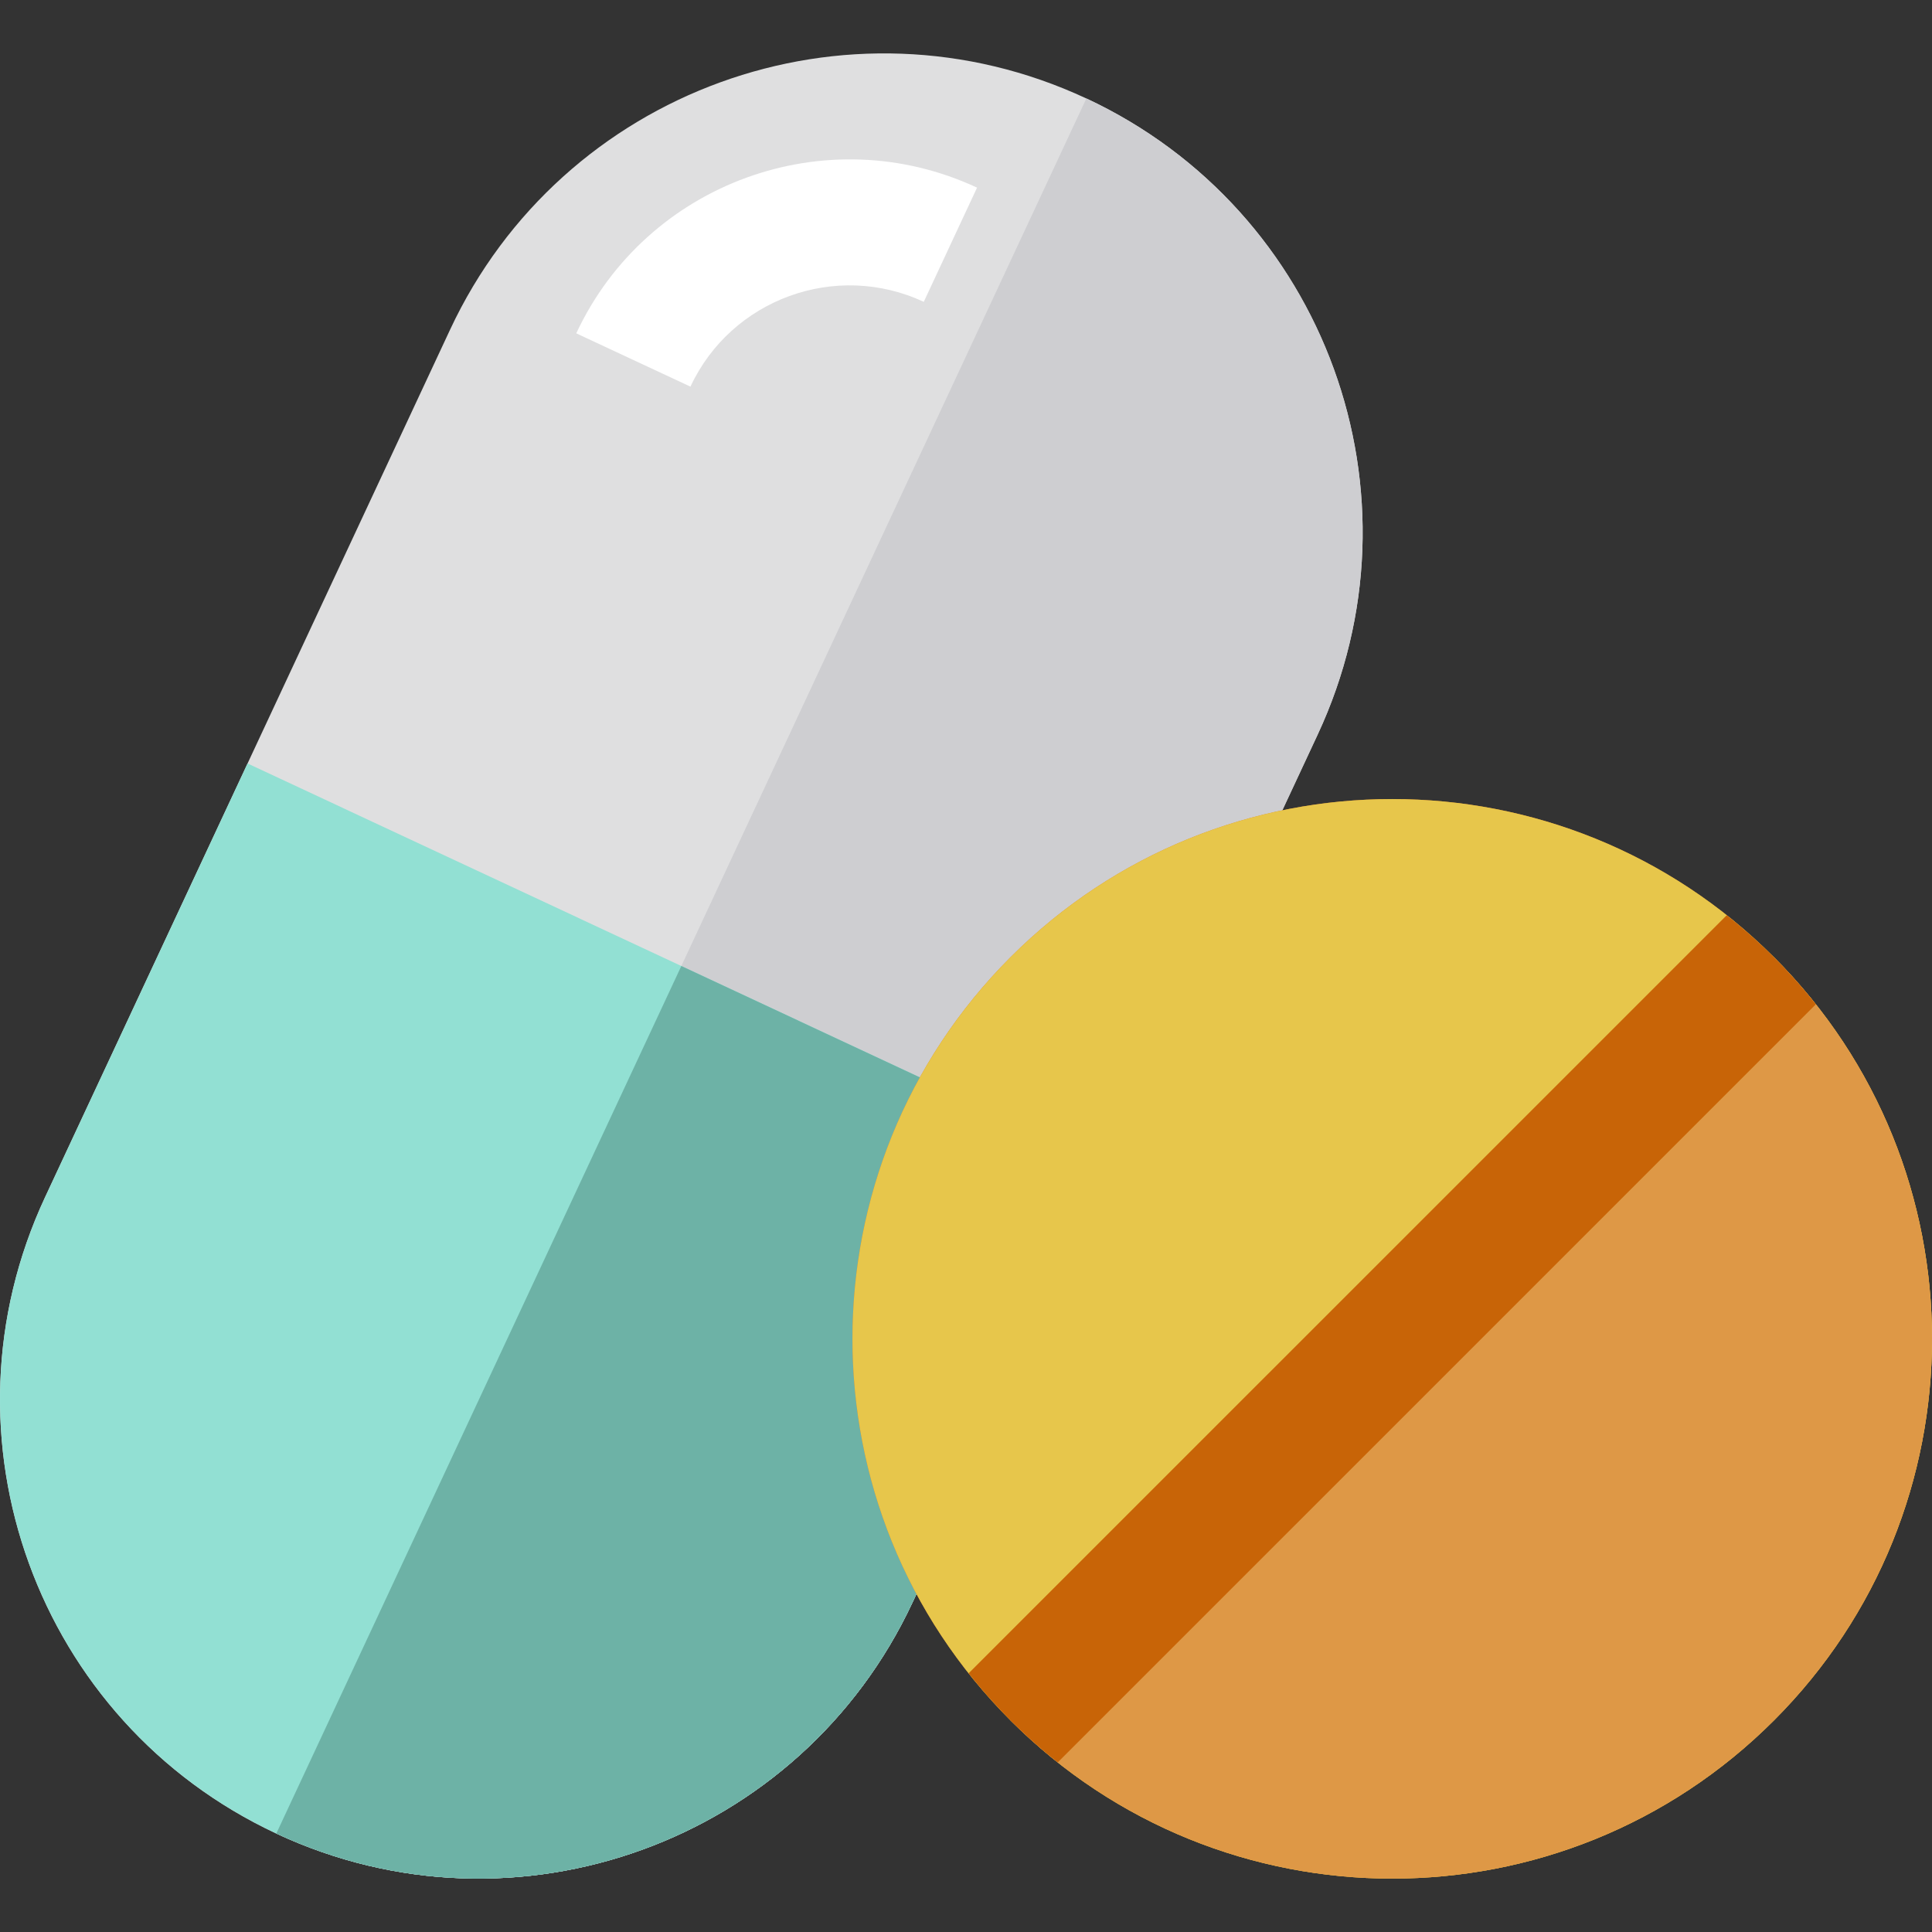
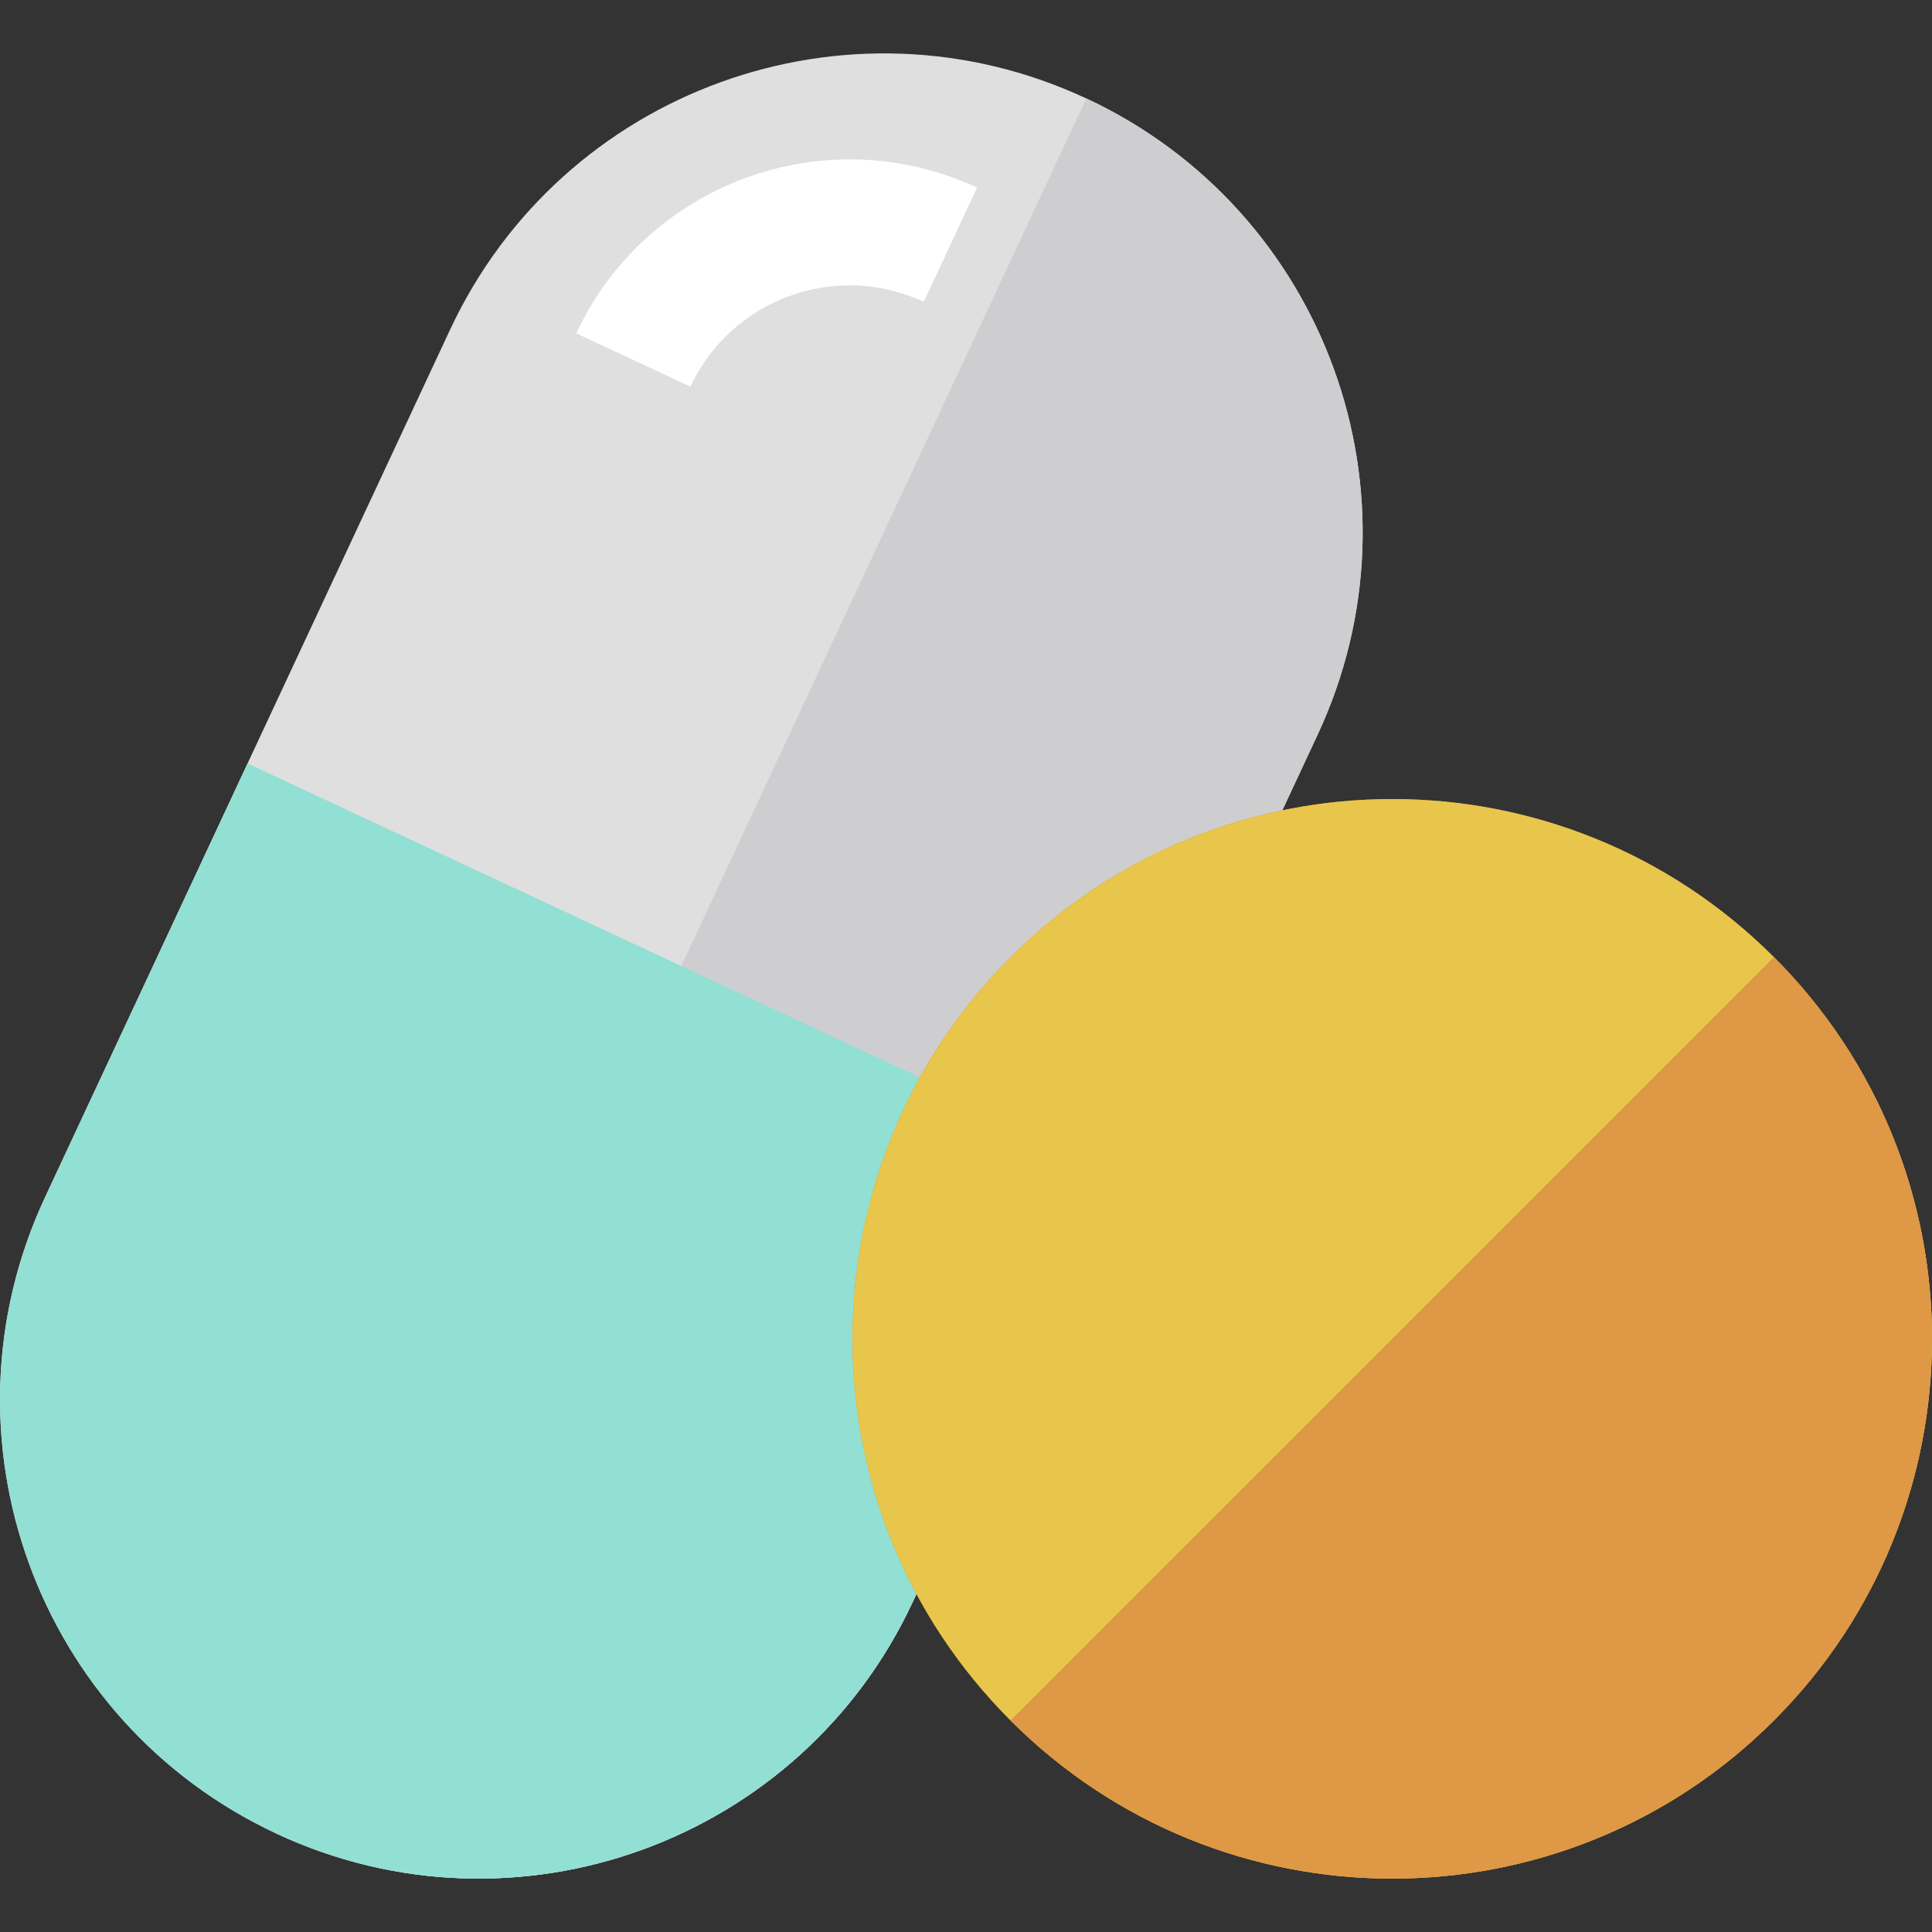
<svg xmlns="http://www.w3.org/2000/svg" height="800px" width="800px" version="1.1" id="Layer_1" viewBox="0 0 512 512" xml:space="preserve">
  <rect x="0" y="0" width="512" height="512" fill="#333333" stroke="none" />
  <path style="fill:#DFDFE0;" d="M241.847,424.615c-29.64,63.494-105.135,90.937-168.622,61.289l0,0  c-63.486-29.64-90.92-105.127-61.289-168.62L119.268,87.381c29.64-63.494,105.144-90.929,168.628-61.289l0,0  c63.486,29.64,90.921,105.127,61.281,168.622l-7.953,17.041L241.847,424.615z" />
  <path style="fill:#CECED1;" d="M241.847,424.615c-29.64,63.494-105.135,90.937-168.622,61.289l0,0L287.898,26.092l0,0  c63.486,29.64,90.921,105.127,61.281,168.622l-7.953,17.041L241.847,424.615z" />
  <path style="fill:#FFFFFF;" d="M182.972,102.46l-30.257-14.126c18.639-39.923,66.285-57.236,106.213-38.605l-14.122,30.259  C221.558,69.137,193.822,79.221,182.972,102.46z" />
  <path style="fill:#92E0D3;" d="M11.938,317.283c-29.633,63.494-2.197,138.98,61.288,168.62  c63.486,29.648,138.981,2.204,168.622-61.289l53.665-114.946L65.605,202.328L11.938,317.283z" />
-   <path style="fill:#6DB2A6;" d="M73.225,485.903c63.486,29.648,138.981,2.204,168.622-61.289l53.665-114.946L180.56,256  L73.225,485.903z" />
  <path style="fill:#DA8228;" d="M470.103,455.94c-55.863,55.879-146.422,55.879-202.293,0  c-55.863-55.856-55.863-146.43,0.008-202.293c55.863-55.856,146.422-55.856,202.285,0.008  C525.966,309.511,525.966,400.085,470.103,455.94z" />
  <path style="fill:#E7C64B;" d="M470.103,455.94c-55.863,55.879-146.422,55.879-202.293,0  c-55.863-55.856-55.863-146.43,0.008-202.293c55.863-55.856,146.422-55.856,202.285,0.008  C525.966,309.511,525.966,400.085,470.103,455.94z" />
  <path style="fill:#DE9846;" d="M470.103,455.94c-55.863,55.879-146.422,55.879-202.293,0  c57.001-57.001,158.135-158.127,202.293-202.286C525.966,309.511,525.966,400.085,470.103,455.94z" />
-   <path style="fill:#C86407;" d="M470.102,253.655c-3.994-3.994-8.171-7.692-12.494-11.116L256.694,443.446  c3.423,4.323,7.122,8.5,11.116,12.494c3.995,3.995,8.171,7.693,12.494,11.117l200.915-200.909  C477.796,261.826,474.097,257.648,470.102,253.655z" />
</svg>